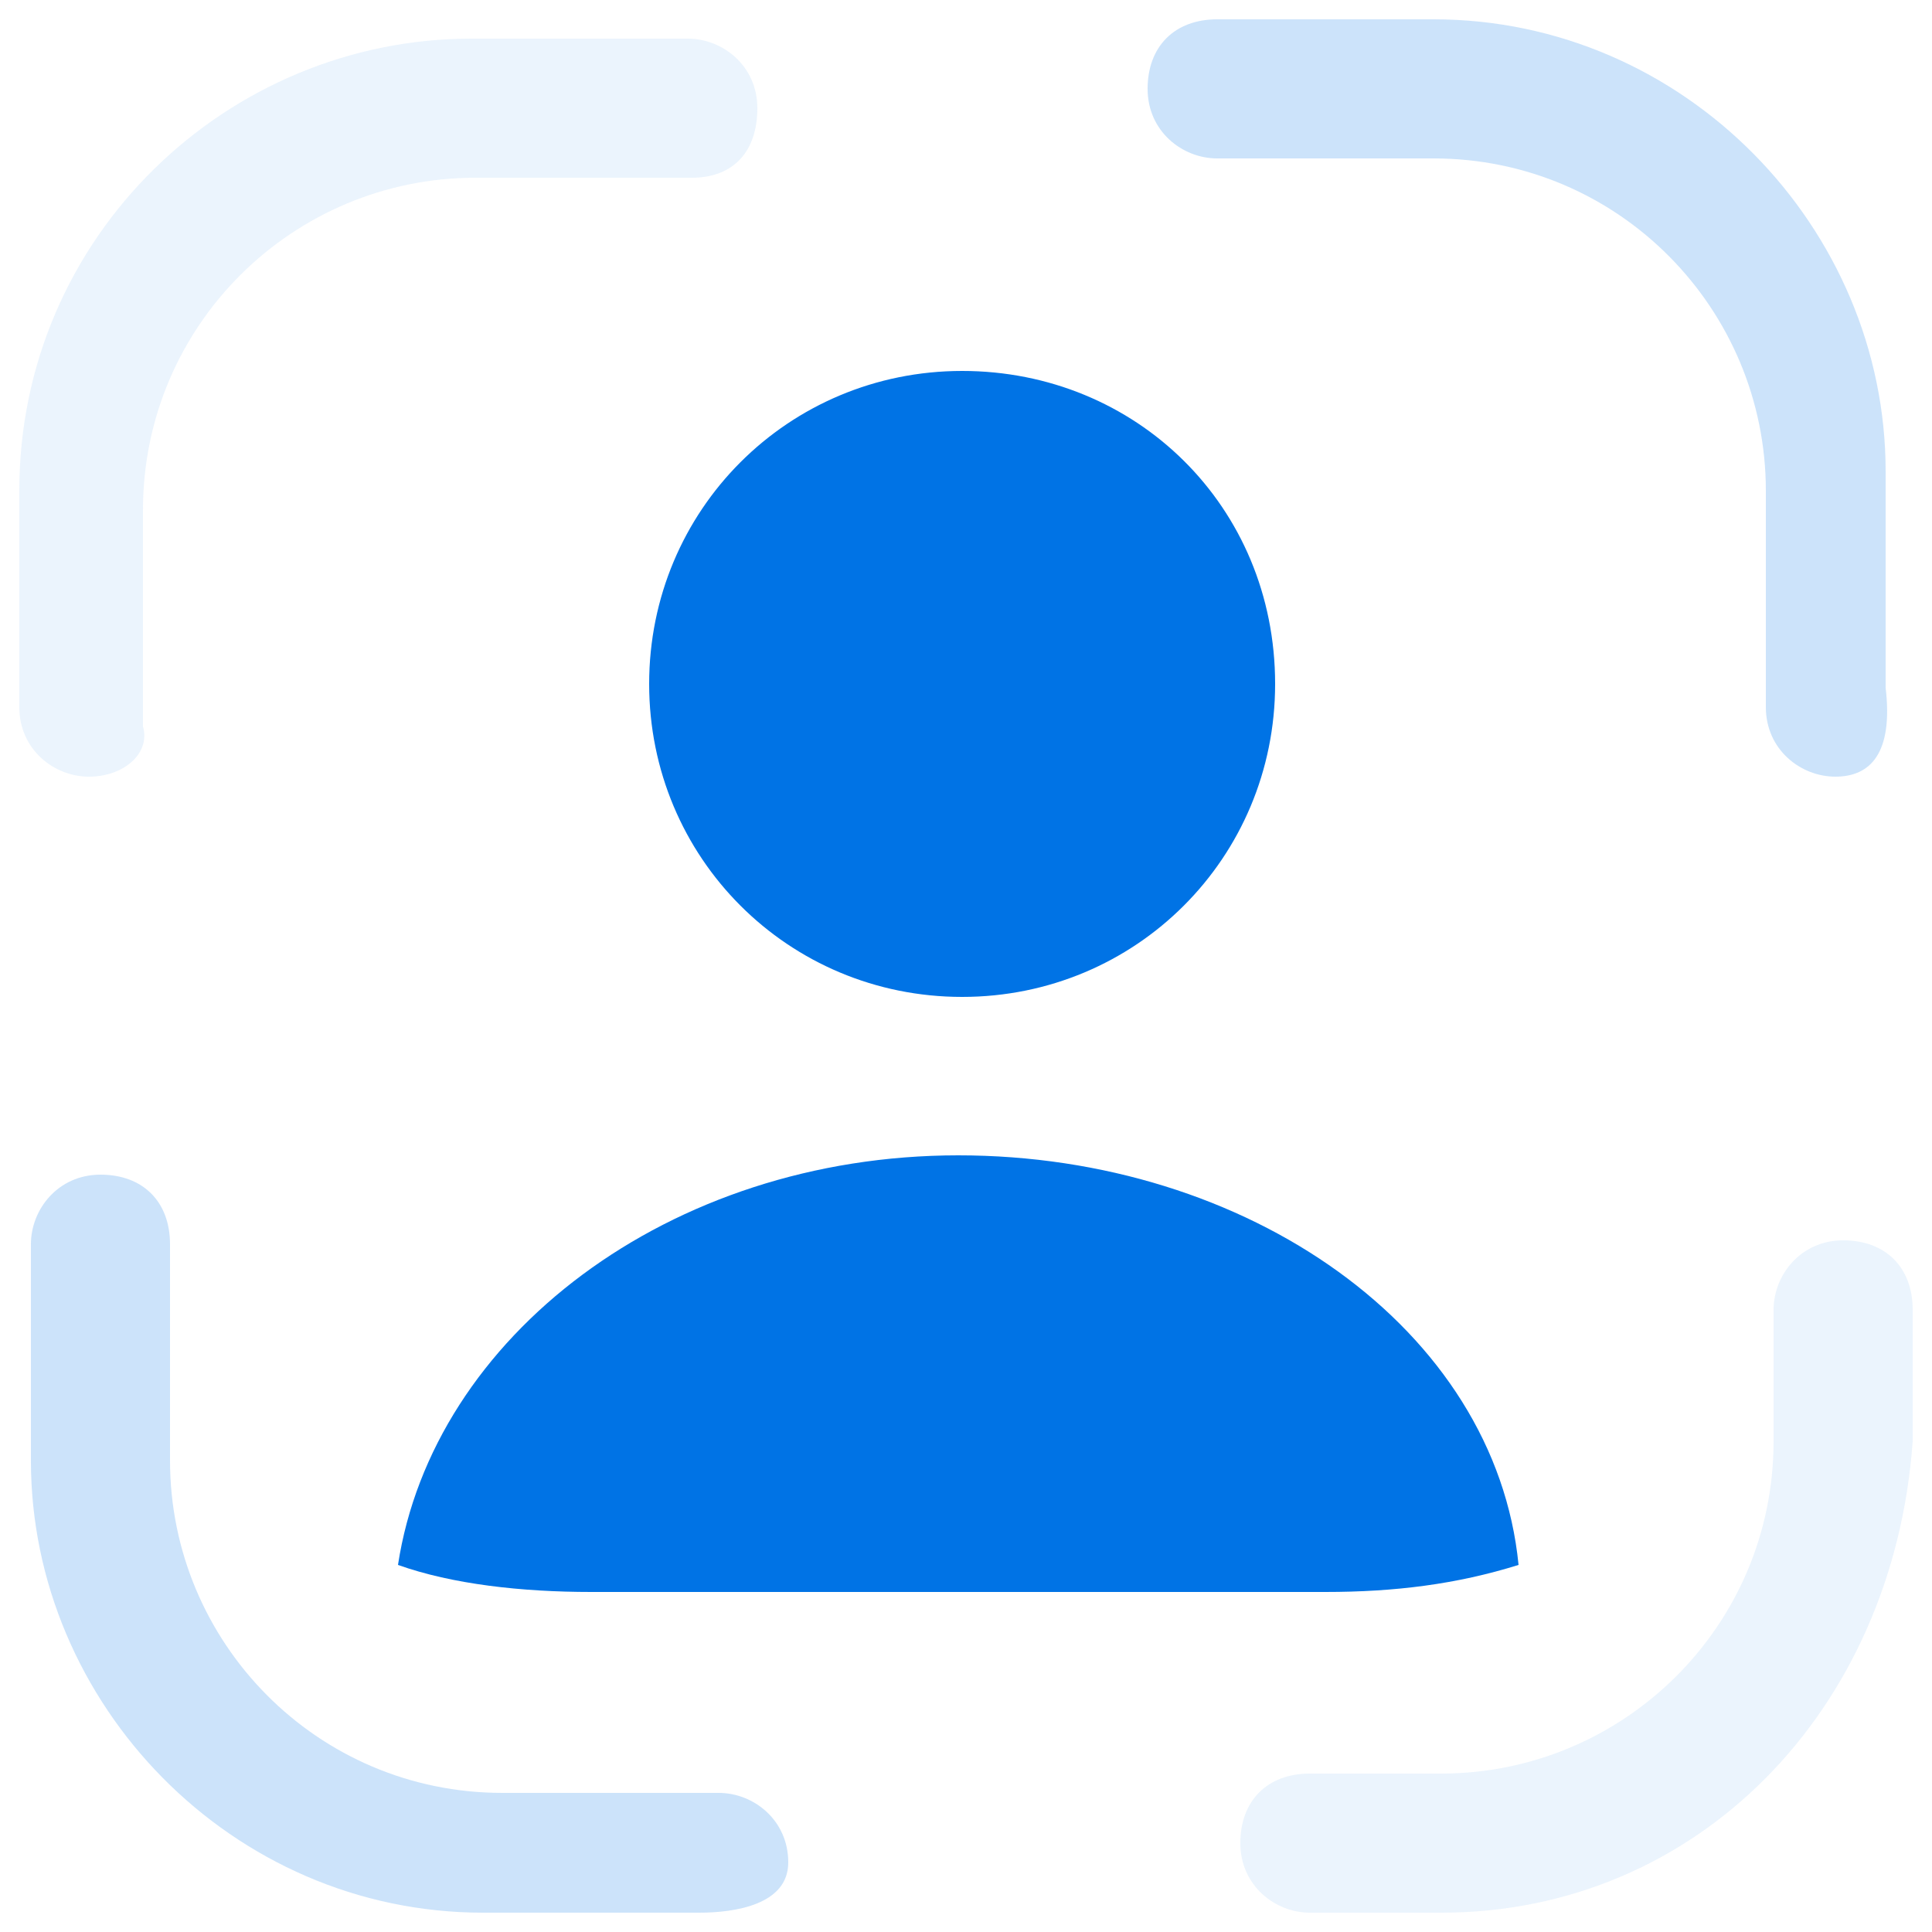
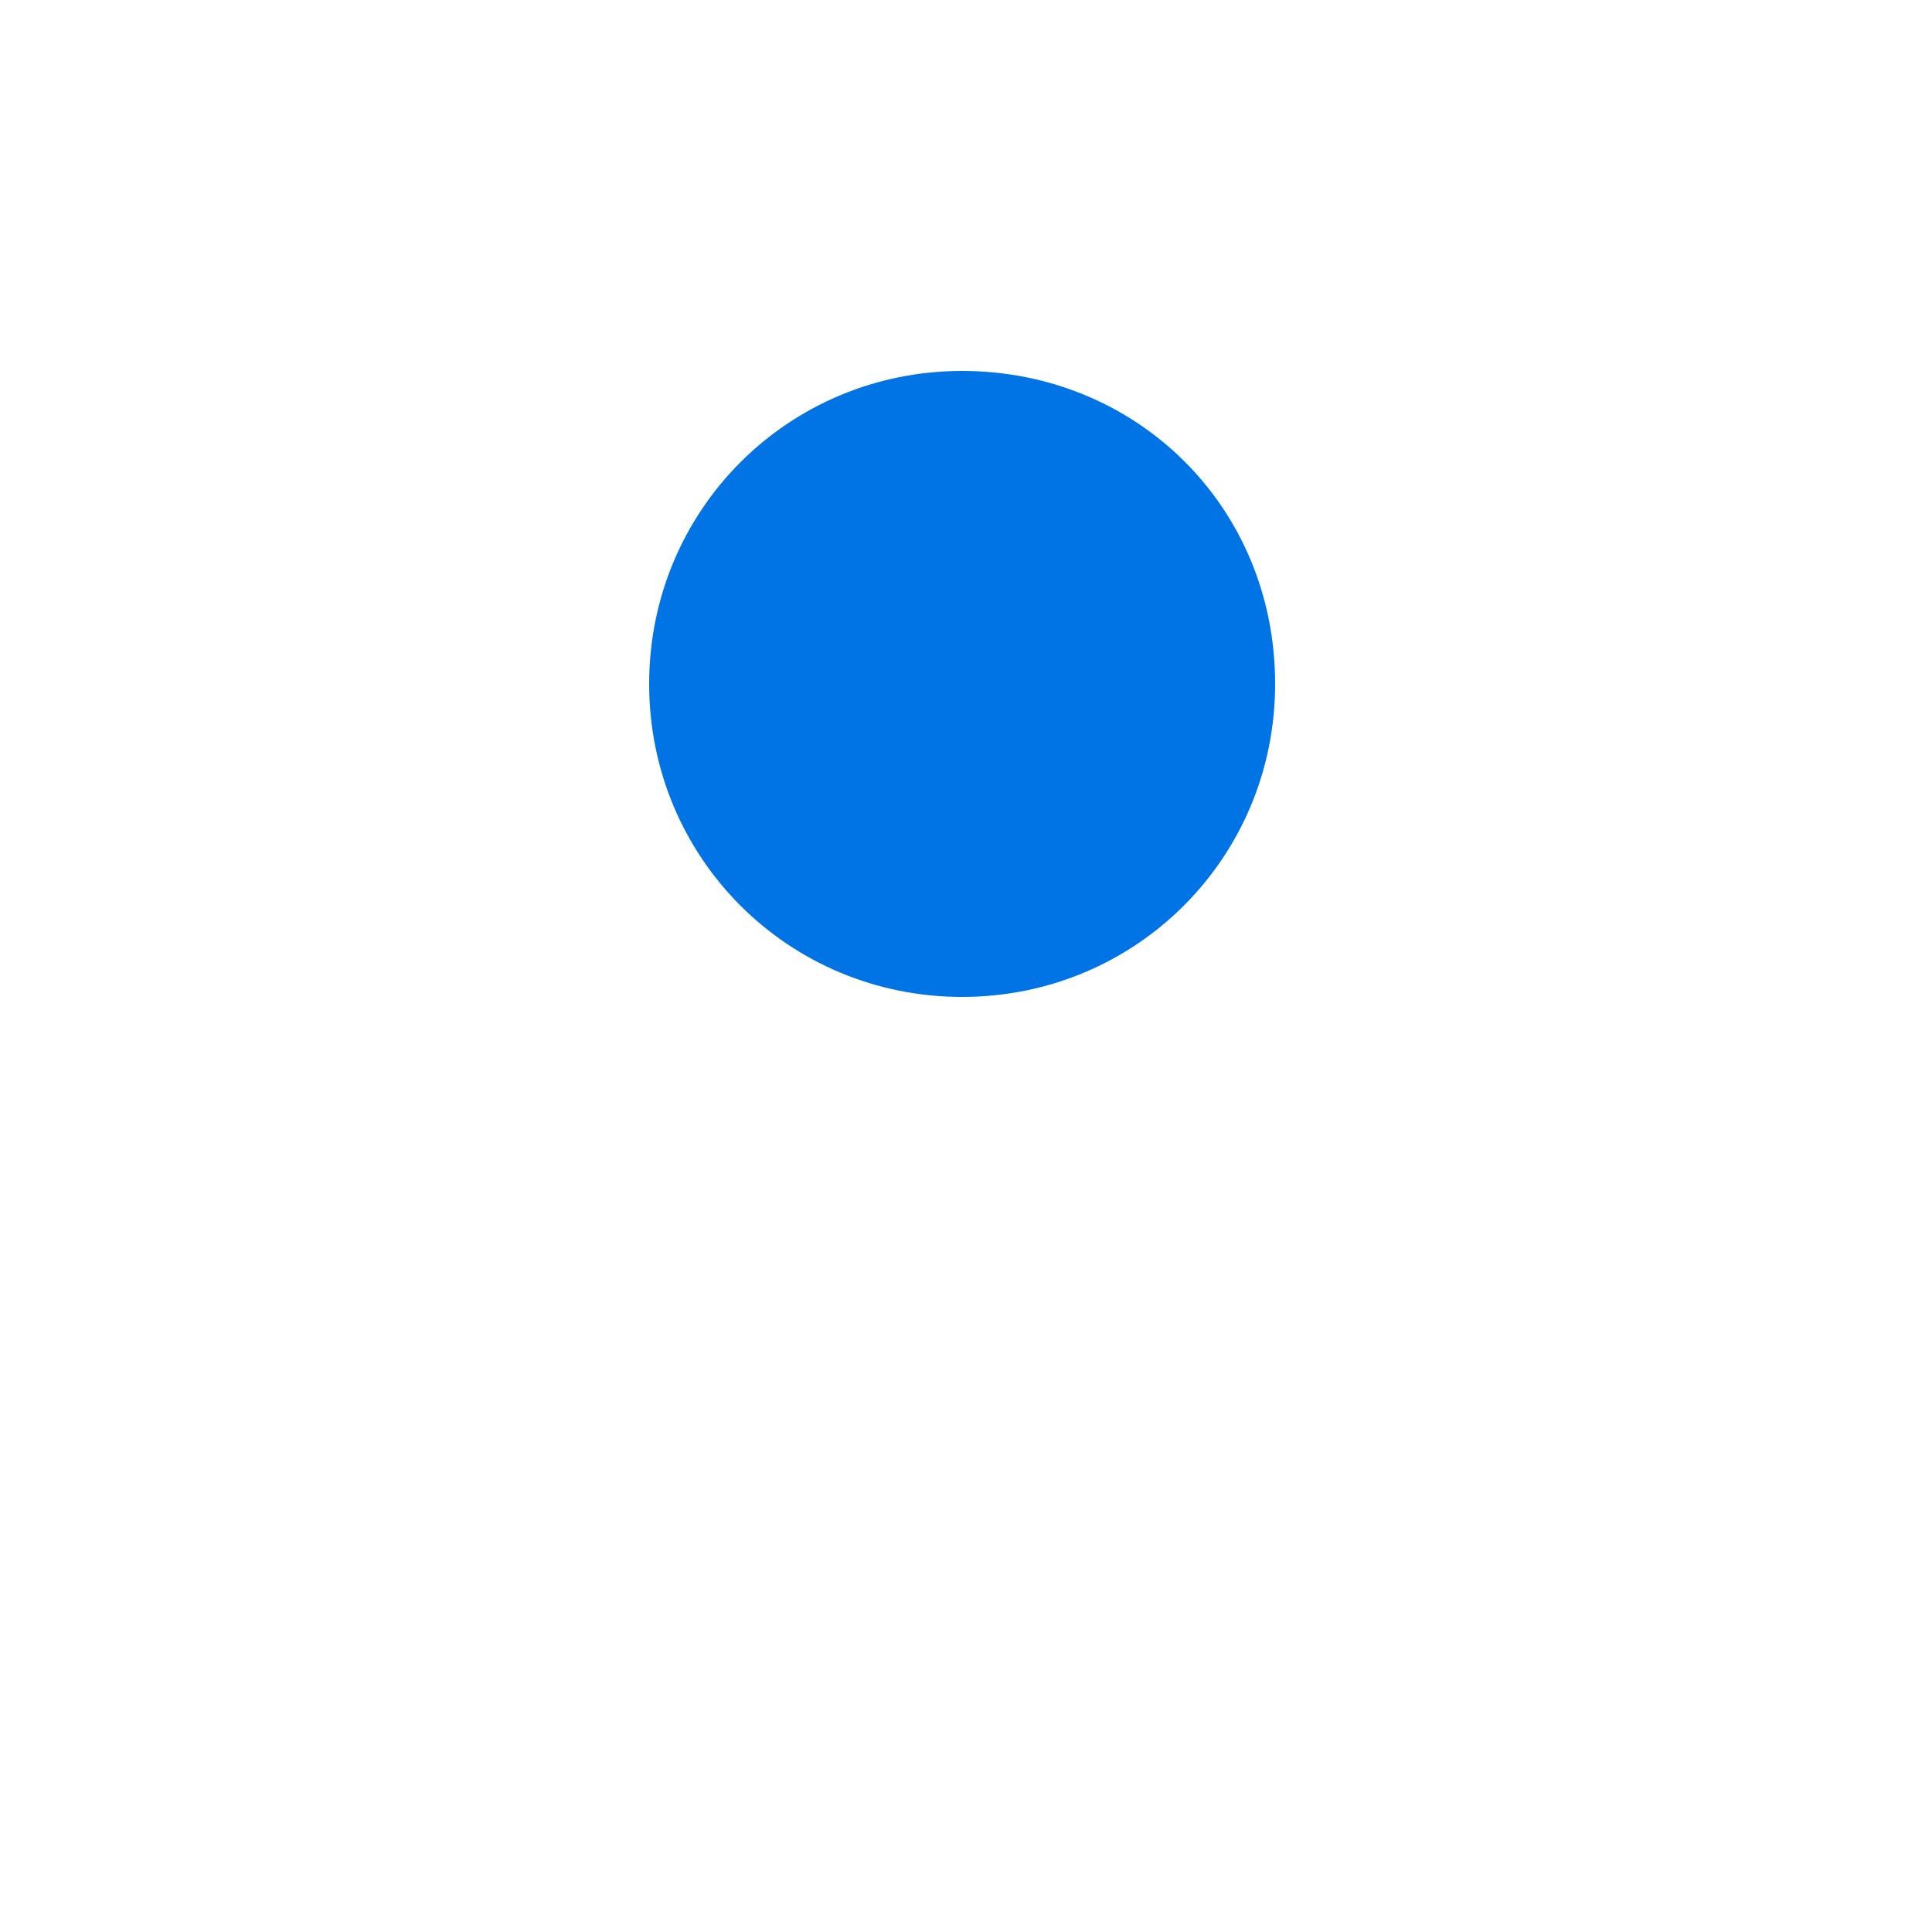
<svg xmlns="http://www.w3.org/2000/svg" width="38" height="38" viewBox="0 0 38 38" fill="none">
  <g clip-path="url(#clip0_1_753)">
    <g opacity="0.2">
-       <path opacity="0.4" d="M1.748 15.276C1.064 15.276 0.38 14.744 0.38 13.908V9.652C0.38 4.636 4.484 0.76 9.272 0.76H13.528C14.212 0.76 14.896 1.292 14.896 2.128C14.896 2.964 14.44 3.496 13.604 3.496H9.348C5.776 3.496 2.812 6.384 2.812 10.032V14.288C2.964 14.82 2.432 15.276 1.748 15.276Z" fill="#0073E5" />
-       <path d="M36.1 15.276C35.416 15.276 34.732 14.744 34.732 13.908V9.652C34.732 6.08 31.844 3.116 28.196 3.116H23.94C23.256 3.116 22.572 2.584 22.572 1.748C22.572 0.912 23.104 0.38 23.94 0.38H28.196C33.136 0.38 37.088 4.484 37.088 9.272V13.528C37.24 14.82 36.784 15.276 36.1 15.276Z" fill="#0073E5" />
-       <path opacity="0.4" d="M28.348 37.62H25.764C25.08 37.62 24.396 37.088 24.396 36.252C24.396 35.416 24.928 34.884 25.764 34.884H28.348C31.92 34.884 34.884 31.996 34.884 28.348V25.764C34.884 25.08 35.416 24.396 36.252 24.396C37.088 24.396 37.62 24.928 37.62 25.764V28.348C37.24 33.668 33.364 37.62 28.348 37.62Z" fill="#0073E5" />
-       <path d="M13.756 37.62H9.5C4.56 37.62 0.608 33.516 0.608 28.728V24.472C0.608 23.788 1.14 23.104 1.976 23.104C2.812 23.104 3.344 23.636 3.344 24.472V28.728C3.344 32.3 6.232 35.264 9.88 35.264H14.136C14.82 35.264 15.504 35.796 15.504 36.632C15.504 37.468 14.44 37.62 13.756 37.62Z" fill="#0073E5" />
-     </g>
-     <path d="M29.868 30.78C28.652 31.16 27.436 31.312 26.068 31.312H11.628C10.26 31.312 8.892 31.16 7.828 30.78C8.512 26.296 13.148 22.724 18.848 22.724C24.548 22.724 29.412 26.144 29.868 30.78Z" fill="#0073E5" />
+       </g>
    <path d="M25.08 13.452C25.08 16.872 22.344 19.608 18.924 19.608C15.504 19.608 12.768 16.872 12.768 13.452C12.768 10.032 15.504 7.296 18.924 7.296C22.344 7.296 25.08 9.956 25.08 13.452Z" fill="#0073E5" />
  </g>
  <defs>
    <clipPath id="clip0_1_753">
      <rect width="38" height="38" fill="white" />
    </clipPath>
  </defs>
</svg>